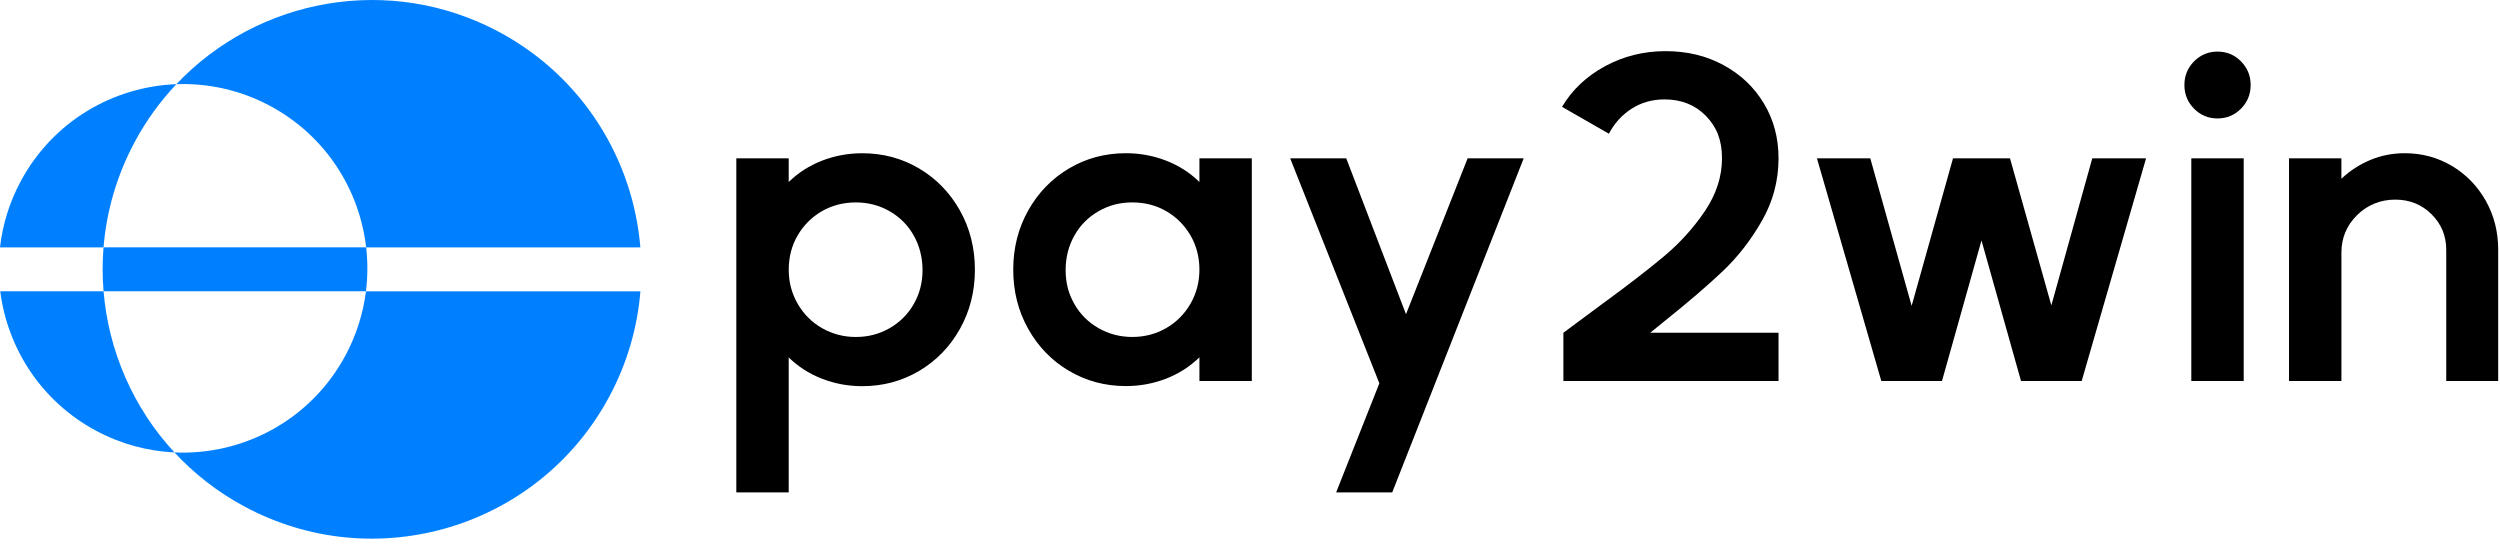
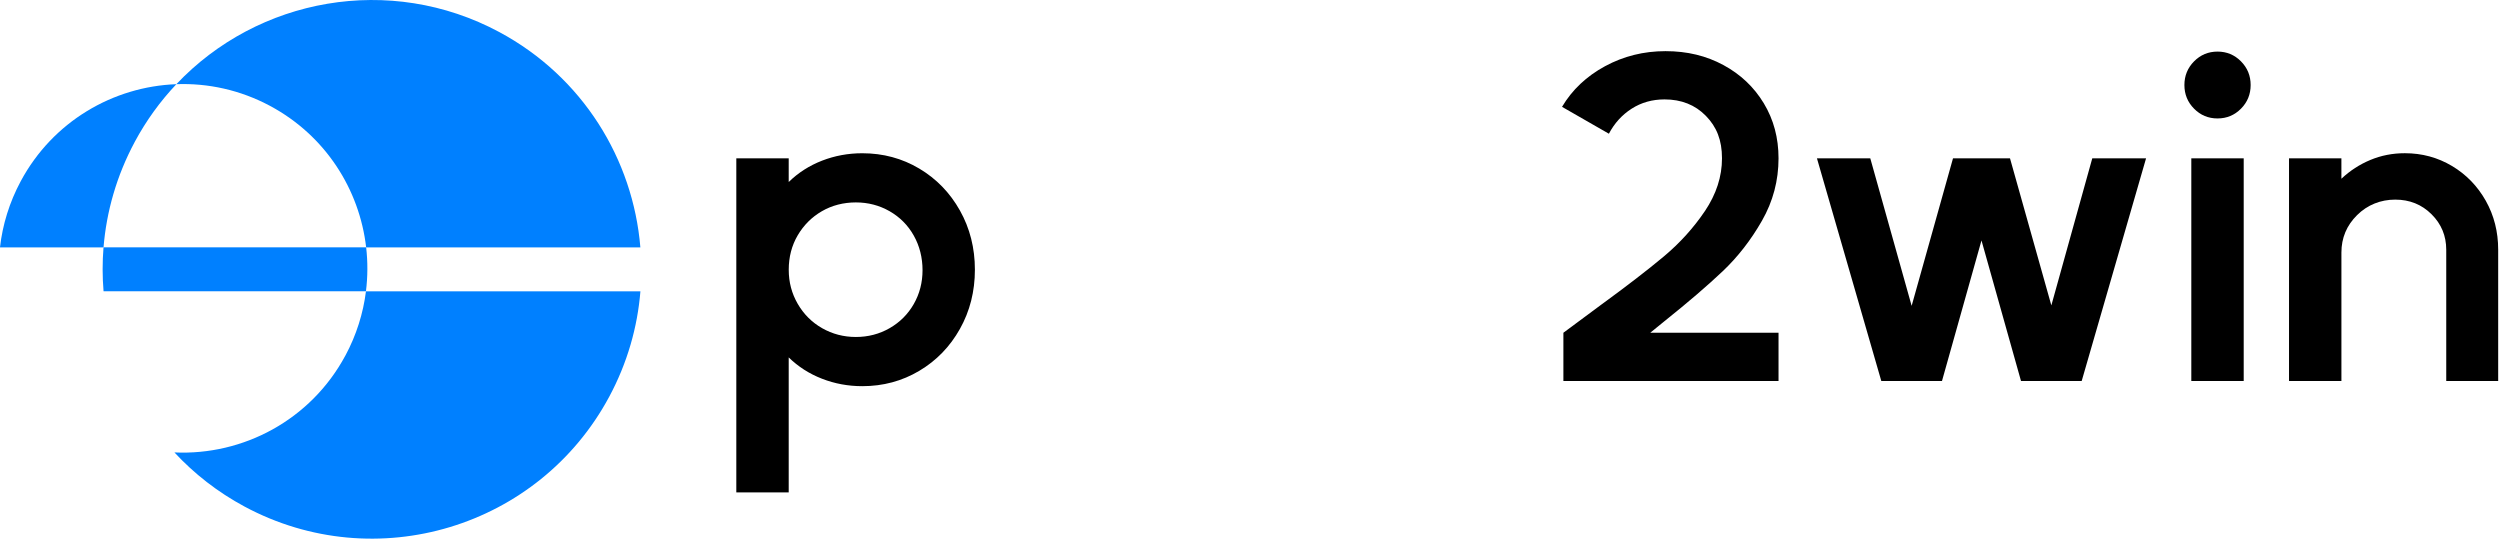
<svg xmlns="http://www.w3.org/2000/svg" width="143" height="32" viewBox="0 0 143 32" fill="none">
  <g clip-path="url(#clip0_1_18559)">
    <path d="M42.117 9.057H45.114V10.411C45.657 9.88 46.293 9.473 47.021 9.19C47.748 8.908 48.515 8.766 49.322 8.766C50.515 8.766 51.602 9.059 52.582 9.642C53.564 10.226 54.339 11.027 54.909 12.043C55.479 13.06 55.764 14.188 55.764 15.427C55.764 16.666 55.479 17.793 54.909 18.811C54.339 19.828 53.564 20.629 52.582 21.212C51.6 21.796 50.513 22.089 49.322 22.089C48.515 22.089 47.748 21.947 47.021 21.664C46.293 21.382 45.657 20.974 45.114 20.444V28.166H42.117V9.057ZM50.888 18.77C51.474 18.434 51.934 17.974 52.268 17.39C52.601 16.807 52.769 16.162 52.769 15.453C52.769 14.744 52.602 14.068 52.268 13.476C51.936 12.884 51.474 12.42 50.888 12.083C50.301 11.747 49.656 11.578 48.954 11.578C48.252 11.578 47.587 11.746 47.009 12.083C46.431 12.418 45.971 12.879 45.628 13.462C45.286 14.046 45.116 14.702 45.116 15.426C45.116 16.15 45.287 16.783 45.628 17.377C45.971 17.969 46.434 18.434 47.022 18.77C47.609 19.105 48.254 19.275 48.956 19.275C49.658 19.275 50.301 19.107 50.889 18.77H50.888Z" fill="black" />
-     <path d="M61.139 21.21C60.157 20.627 59.382 19.826 58.812 18.809C58.242 17.792 57.957 16.664 57.957 15.425C57.957 14.186 58.242 13.06 58.812 12.041C59.382 11.025 60.157 10.224 61.139 9.64C62.121 9.056 63.206 8.764 64.398 8.764C65.204 8.764 65.973 8.906 66.7 9.188C67.428 9.471 68.064 9.878 68.607 10.409V9.055H71.603V21.792H68.607V20.438C68.062 20.969 67.428 21.376 66.7 21.659C65.973 21.941 65.206 22.083 64.398 22.083C63.206 22.083 62.119 21.79 61.139 21.207V21.21ZM66.7 18.77C67.287 18.434 67.751 17.968 68.094 17.376C68.437 16.784 68.607 16.134 68.607 15.425C68.607 14.716 68.435 14.046 68.094 13.462C67.751 12.878 67.292 12.418 66.714 12.082C66.135 11.747 65.486 11.578 64.768 11.578C64.051 11.578 63.423 11.745 62.835 12.082C62.248 12.418 61.787 12.883 61.454 13.476C61.122 14.068 60.954 14.727 60.954 15.453C60.954 16.178 61.12 16.806 61.454 17.39C61.787 17.974 62.248 18.434 62.835 18.77C63.422 19.105 64.066 19.274 64.768 19.274C65.47 19.274 66.113 19.107 66.702 18.77H66.7Z" fill="black" />
-     <path d="M78.9 21.928L73.799 9.058H77.006L80.423 17.974L83.948 9.058H87.155L79.635 28.165H76.427L78.898 21.929L78.9 21.928Z" fill="black" />
    <path d="M91.607 17.416C93.062 16.355 94.25 15.439 95.171 14.669C96.091 13.898 96.875 13.032 97.524 12.069C98.172 11.105 98.498 10.1 98.498 9.056C98.498 8.012 98.191 7.256 97.577 6.628C96.963 5.999 96.174 5.686 95.211 5.686C94.509 5.686 93.883 5.863 93.33 6.217C92.777 6.571 92.345 7.049 92.029 7.649L89.348 6.111C89.926 5.139 90.746 4.363 91.807 3.788C92.867 3.213 94.021 2.926 95.265 2.926C96.51 2.926 97.597 3.191 98.578 3.721C99.56 4.252 100.33 4.981 100.891 5.911C101.452 6.84 101.732 7.887 101.732 9.055C101.732 10.328 101.417 11.518 100.786 12.623C100.155 13.729 99.405 14.693 98.537 15.516C97.669 16.339 96.561 17.289 95.211 18.369L94.395 19.033H101.732V21.792H89.426V19.033C89.636 18.874 90.364 18.335 91.609 17.414L91.607 17.416Z" fill="black" />
    <path d="M103.931 9.056H106.98L109.346 17.494L111.712 9.056H114.972L117.337 17.468L119.678 9.056H122.755L119.072 21.794H115.602L113.341 13.753L111.081 21.794H107.611L103.929 9.056H103.931Z" fill="black" />
    <path d="M125.501 6.217C125.133 5.846 124.948 5.394 124.948 4.863C124.948 4.333 125.133 3.881 125.501 3.509C125.869 3.138 126.317 2.951 126.843 2.951C127.369 2.951 127.816 3.138 128.184 3.509C128.552 3.881 128.737 4.333 128.737 4.863C128.737 5.394 128.552 5.846 128.184 6.217C127.816 6.588 127.369 6.775 126.843 6.775C126.317 6.775 125.869 6.59 125.501 6.217ZM125.343 9.057H128.34V21.794H125.343V9.057Z" fill="black" />
    <path d="M130.931 9.056H133.928V10.224C134.418 9.763 134.971 9.405 135.585 9.149C136.199 8.892 136.855 8.764 137.557 8.764C138.539 8.764 139.436 9.007 140.252 9.493C141.068 9.979 141.711 10.643 142.186 11.483C142.659 12.324 142.896 13.257 142.896 14.284V21.794H139.925V14.284C139.925 13.488 139.645 12.812 139.083 12.254C138.522 11.696 137.83 11.418 137.006 11.418C136.182 11.418 135.419 11.714 134.823 12.307C134.226 12.899 133.929 13.611 133.929 14.443V21.794H130.932V9.056H130.931Z" fill="black" />
    <path d="M19.759 20.332C17.776 24.028 13.904 26.06 9.977 25.879C11.105 27.095 12.449 28.15 13.993 28.978C21.489 33 30.826 30.185 34.849 22.69C35.884 20.762 36.465 18.712 36.632 16.663H20.933C20.776 17.913 20.391 19.156 19.76 20.333L19.759 20.332Z" fill="#0080FF" />
    <path d="M10.088 4.815C11.896 4.748 13.746 5.144 15.456 6.062C18.617 7.758 20.562 10.836 20.944 14.15H36.629C36.213 9.121 33.337 4.398 28.56 1.834C22.297 -1.527 14.748 -0.114 10.088 4.815Z" fill="#0080FF" />
-     <path d="M0.015 16.662C0.428 19.931 2.365 22.958 5.489 24.635C6.922 25.405 8.454 25.808 9.978 25.878C7.615 23.33 6.206 20.066 5.924 16.661H0.015V16.662Z" fill="#0080FF" />
    <path d="M7.704 8.122C8.366 6.89 9.171 5.784 10.089 4.815C6.472 4.95 3.021 6.946 1.186 10.365C0.535 11.578 0.146 12.861 -0.001 14.15H5.922C6.089 12.101 6.671 10.05 7.705 8.122H7.704Z" fill="#0080FF" />
    <path d="M5.923 16.662H20.932C21.037 15.821 21.04 14.978 20.944 14.149H5.921C5.853 14.989 5.854 15.83 5.923 16.662Z" fill="#0080FF" />
  </g>
  <defs>
    <clipPath id="clip0_1_18559">
      <rect width="143" height="31.087" fill="white" />
    </clipPath>
  </defs>
</svg>